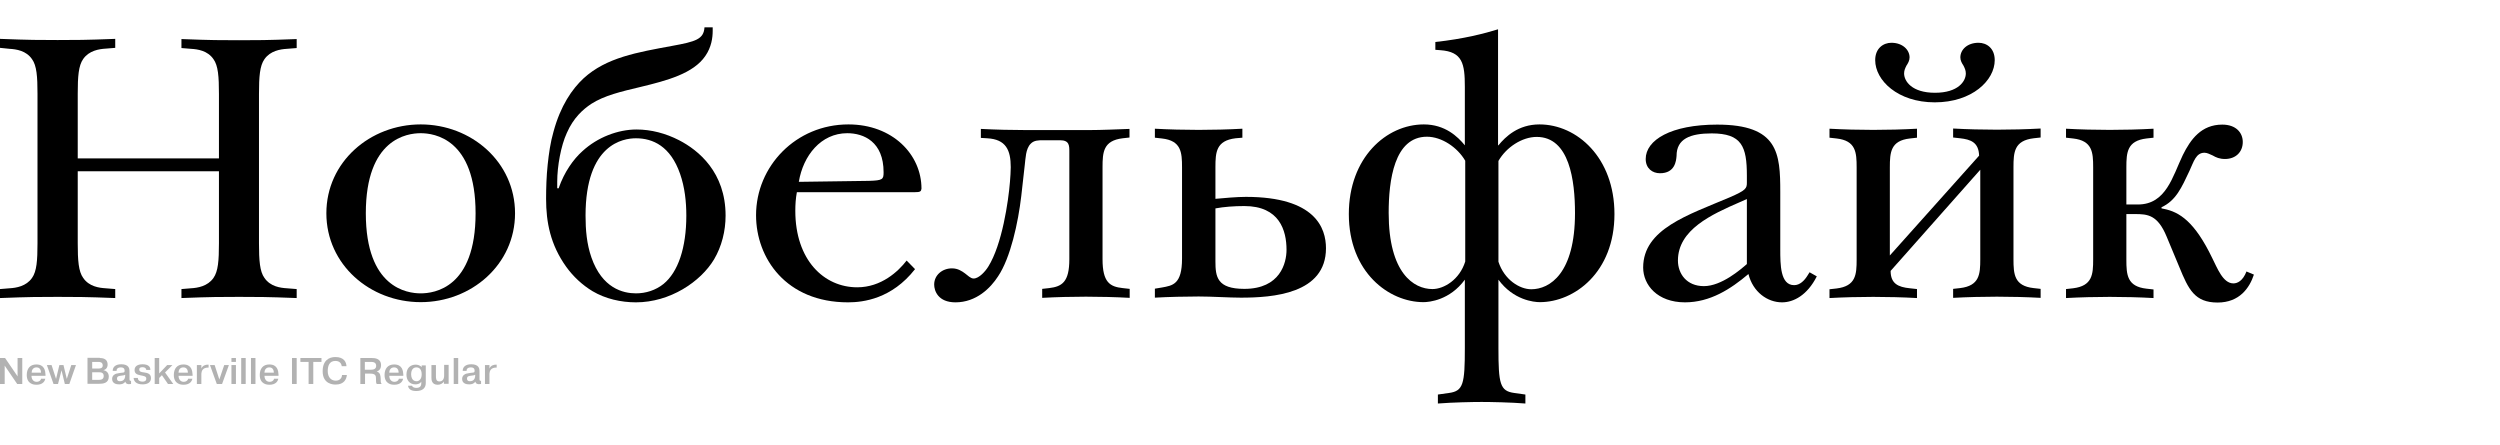
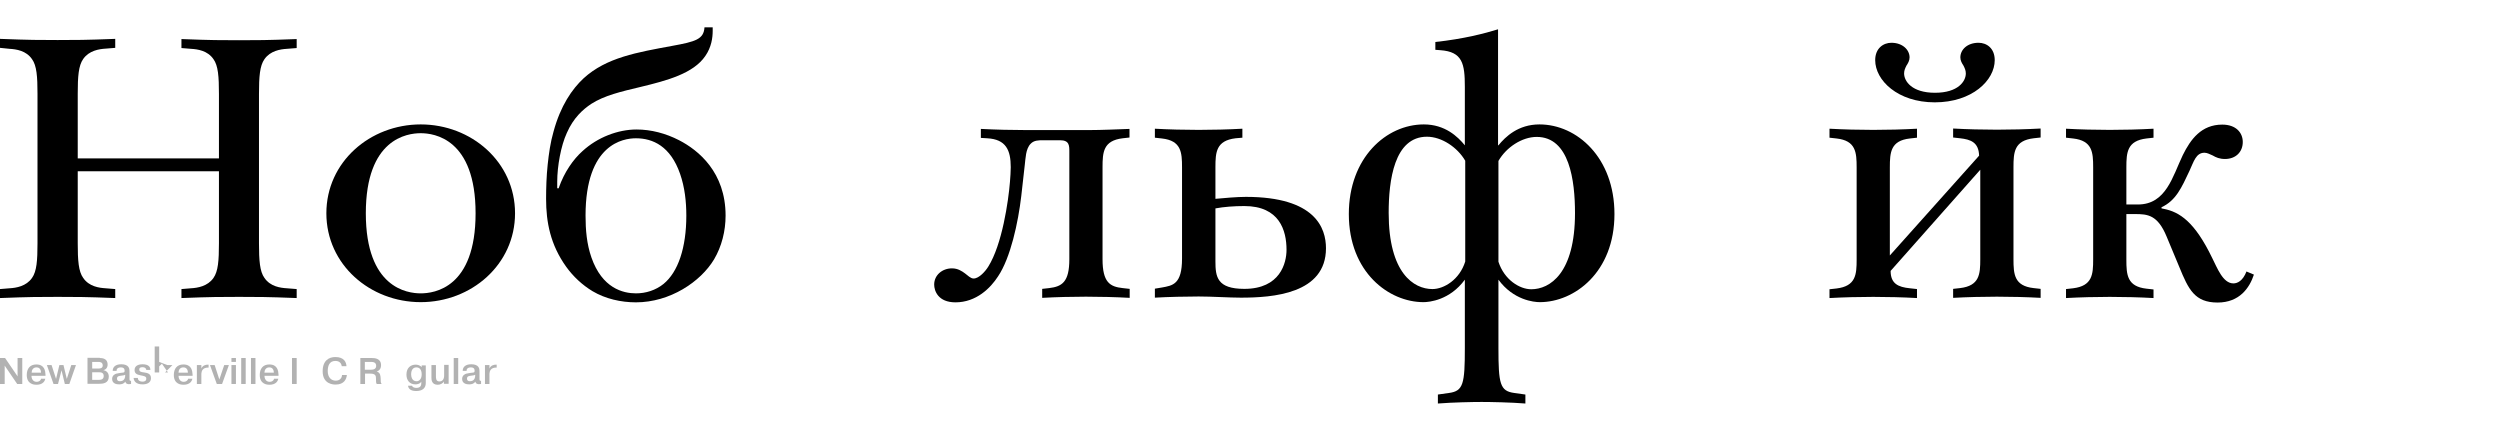
<svg xmlns="http://www.w3.org/2000/svg" version="1.1" id="Layer_1" x="0px" y="0px" viewBox="0 0 1280 227.9" style="enable-background:new 0 0 1280 227.9;" xml:space="preserve">
  <style type="text/css">
	.st0{fill:#FFFFFF;}
	.st1{fill:#B2B2B2;}
</style>
  <g>
    <rect class="st0" width="1280" height="227.9" />
    <g>
      <path d="M0,19.9c15.2,0.6,20.6,0.6,29.5,0.6s14.3,0,29.5-0.6v4.6l-4.9,0.4c-3.4,0.2-8.5,1-11.5,5.3c-2.4,3.4-2.8,8.9-2.8,17.8    v33.1h72.3V48.1c0-8.9-0.4-14.5-2.8-17.8c-3-4.4-8.1-5.1-11.5-5.3l-4.9-0.4v-4.6c15.2,0.6,20.6,0.6,29.5,0.6    c8.9,0,14.3,0,29.5-0.6v4.6l-5,0.4c-3.4,0.2-8.5,1-11.5,5.3c-2.4,3.4-2.8,8.9-2.8,17.8v76.4c0,8.9,0.4,14.5,2.8,17.8    c3,4.4,8.1,5.1,11.5,5.3l5,0.4v4.6c-15.2-0.6-20.6-0.6-29.5-0.6c-8.9,0-14.3,0-29.5,0.6v-4.6l4.9-0.4c3.4-0.2,8.5-1,11.5-5.3    c2.4-3.4,2.8-8.9,2.8-17.8V87.7H39.8v36.8c0,8.9,0.4,14.5,2.8,17.8c3,4.4,8.1,5.1,11.5,5.3l4.9,0.4v4.6    C43.8,152,38.4,152,29.5,152s-14.3,0-29.5,0.6v-4.6l4.9-0.4c3.4-0.2,8.5-1,11.5-5.3c2.4-3.4,2.8-8.9,2.8-17.8V48.1    c0-8.9-0.4-14.5-2.8-17.8c-3-4.4-8.1-5.1-11.5-5.3L0,24.5V19.9z" />
      <path d="M263.7,109.2c0,26.3-22.4,45.5-48.3,45.5s-48.3-19.2-48.3-45.5c0-26.3,22.4-45.5,48.3-45.5S263.7,82.9,263.7,109.2z     M243.5,109.2c0-38.2-21.2-41-28.1-41s-28.1,2.8-28.1,41c0,38.2,21.2,41,28.1,41S243.5,147.5,243.5,109.2z" />
      <path d="M286.1,96.2c2.8-8.1,7.5-14.7,12.1-18.8c7.7-7.1,18.2-11.1,27.7-11.1c7.5,0,15,2,21.8,5.5c9.9,5.1,23.8,16.4,23.8,38.6    c0,7.9-2,15.8-5.9,22.4c-6.9,11.5-22.6,22-40,22c-7.7,0-15.6-1.8-22.2-5.7c-5.3-3.2-9.9-7.5-13.5-12.5    c-8.1-11.3-10.3-22.8-10.3-34.8c0-5.7,0.2-11.7,0.8-17.4s1.4-11.5,3-17c3.6-13.3,9.5-21.8,15.4-27.3    c11.7-10.7,27.5-13.3,45.3-16.6c12.1-2.2,16.2-3.4,16.6-9.5h4.2v1.8c0,3.4-0.6,8.3-3.8,12.9c-6.1,8.9-19.4,12.5-33.1,15.8    c-10.1,2.4-18.6,4.4-25.3,8.7c-4.2,2.8-9.1,7.1-12.5,14.9c-3,6.5-4.9,17-4.9,24.9v3.4H286.1z M299.8,110.4c0,7.3,0.6,14.5,3,21.4    c5.5,15.8,16.2,18.4,22.8,18.4c5.1,0,10.1-1.6,14.1-4.8c7.5-6.1,11.7-18.6,11.7-35c0-7.1-0.8-14.5-3.2-21.4    c-4.9-14.1-13.9-18.2-22.6-18.2C319.2,70.8,299.8,73.6,299.8,110.4z" />
-       <path d="M468.5,137.8c-11.9,15.2-26.5,17-34.3,17c-31.7,0-47.1-22.6-47.1-44.6c0-25.1,20.4-46.5,47.3-46.5    c22.6,0,37.4,15.4,37.4,32.9c-0.2,1.4-0.6,1.8-3.4,1.8h-60.4c-0.6,3.2-0.8,6.3-0.8,9.5c0,25.3,14.7,39.2,31.7,39.2    c12.3,0,21-8.1,25.3-13.7L468.5,137.8z M444.9,92.6c7.1-0.2,7.5-0.8,7.5-4.4c0-15.6-10.1-20-18.6-20c-13.5,0-22.6,11.5-24.8,24.9    L444.9,92.6z" />
      <path d="M578.4,70.4l-3.6,0.4c-9.9,1.2-10.3,7.1-10.3,14.8v47.1c0,11.9,3.8,14.1,10.3,14.8l3.6,0.4v4.6    c-7.1-0.4-15.2-0.6-22.4-0.6s-15.2,0.2-22.4,0.6v-4.6l3.6-0.4c6.5-0.8,10.3-3,10.3-14.8v-55c0-3.2,0-5.9-4.8-5.9h-8.5    c-2.4,0-4.8,0-6.5,1.8c-2.6,2.6-2.6,7.7-3,10.7l-1.8,16c-1.6,13.7-5.5,31.7-11.9,41.2c-3.8,5.9-11.1,13.3-21.8,13.3    c-8.9,0-10.9-5.9-10.9-9.1c0-4.9,4.2-8.3,9.1-8.3c3,0,5.1,1.4,6.7,2.6c1.4,1,2.8,2.6,4.4,2.6c2.8,0,6.1-3.8,7.5-6.1    c7.1-11.3,10.3-33.5,11.1-43.4c0.2-2.8,0.4-5.1,0.4-7.5c0-8.7-2.4-14.3-12.1-14.8l-3.2-0.2v-4.6c7.5,0.4,16.2,0.6,23.4,0.6h31.9    c6.3,0,15.2-0.4,20.8-0.6V70.4z" />
      <path d="M632.6,70.8c-9.9,1.2-10.3,7.1-10.3,14.8v16.2c4.4-0.4,10.9-1,15.6-1c35.6,0,41,16,41,26.3c0,23.4-27.3,25.3-43.6,25.3    c-6.1,0-14.5-0.6-21.6-0.6c-6.1,0-15.6,0.2-22.4,0.6v-4.6l3.6-0.6c5.5-1,10.3-1.6,10.3-14.8V85.7c0-7.7-0.4-13.7-10.3-14.8    l-3.6-0.4v-4.6c7.1,0.4,15.2,0.6,22.4,0.6s15.2-0.2,22.4-0.6v4.6L632.6,70.8z M622.3,133.8c0,7.9,0.8,14.1,14.8,14.1    c18.4,0,21.6-13.3,21.6-20c0-9.9-3.6-22.4-21.6-22.4c-5.3,0-10.5,0.4-14.8,1.2V133.8z" />
      <path d="M767.2,74.4c3.6-4.4,10.1-10.7,21-10.7c19.2,0,38.4,17,38.4,45.9c0,29.9-20.6,45.1-38.2,45.1c-3,0-13.5-1-21.2-11.5v35    c0,18.4,0.8,22,8.1,23l5.7,0.8v4.6c-7.5-0.6-17.8-0.8-22.4-0.8s-14.8,0.2-22.4,0.8v-4.6l5.7-0.8c7.3-1,8.1-4.6,8.1-23v-35    c-7.7,10.5-18.2,11.5-21.2,11.5c-17.6,0-38.2-15.2-38.2-45.1c0-28.9,19.2-45.9,38.4-45.9c10.9,0,17.4,6.3,21,10.7V44.5    c0-11.9-1.2-18-12.5-18.8l-2.6-0.2v-4c14.7-1.6,25.3-4.4,32.1-6.5V74.4z M750.2,82.3c-4-6.9-12.1-12.3-19.6-12.3    c-16.8,0-19.6,22.4-19.6,39c0,30.9,12.9,39,22.4,39c5.9,0,13.9-4.8,16.8-14.1V82.3z M767.2,134c3,9.3,10.9,14.1,16.8,14.1    c9.5,0,22.4-8.1,22.4-39c0-16.6-2.8-39-19.6-39c-7.5,0-15.6,5.3-19.6,12.3V134z" />
-       <path d="M930.2,141.5c-4.9,9.7-11.9,13.3-17.8,13.3c-7.5,0-14.9-5.3-17.2-14.5c-9.1,7.7-19.6,14.5-32.5,14.5    c-14.1,0-21.4-8.9-21.4-17.8c0-19.8,23-26.9,44.4-36c8.3-3.6,8.7-4.6,8.7-7.5v-3.6c0-14.9-2.6-21.6-18-21.6    c-11.1,0-18,2.8-18,11.5c-0.2,2.6-0.8,8.9-8.5,8.9c-3.8,0-7.3-2.4-7.3-7.3c0-9.7,12.9-17.6,36.6-17.6c31.3,0,32.3,14.7,32.3,34.5    v29.3c0,7.9,0,18.4,7.1,18.4c3,0,5.3-2.4,6.9-5l1-1.6L930.2,141.5z M894.4,101.9l-3.6,1.6c-14.5,6.3-31.7,14.1-31.7,29.9    c0,6.7,4.4,13.1,13.3,13.1c9.1,0,19-8.7,22-11.3V101.9z" />
      <path d="M936.7,148.1l3.6-0.4c9.9-1.2,10.3-7.1,10.3-14.8V85.7c0-7.7-0.4-13.7-10.3-14.8l-3.6-0.4v-4.6c7.1,0.4,15.2,0.6,22.4,0.6    c7.1,0,15.2-0.2,22.4-0.6v4.6l-3.6,0.4C968,72,967.6,78,967.6,85.7v45.1l45.7-51.1c-0.2-6.9-4.4-8.3-9.7-8.9l-3.6-0.4v-4.6    c7.1,0.4,15.2,0.6,22.4,0.6c7.1,0,15.2-0.2,22.4-0.6v4.6l-3.6,0.4c-9.9,1.2-10.3,7.1-10.3,14.8v47.1c0,7.7,0.4,13.7,10.3,14.8    l3.6,0.4v4.6c-7.1-0.4-15.2-0.6-22.4-0.6c-7.1,0-15.2,0.2-22.4,0.6v-4.6l3.6-0.4c9.9-1.2,10.3-7.1,10.3-14.8V86.9L968,138.7    c0,6.5,3.8,8.3,9.9,8.9l3.6,0.4v4.6c-7.1-0.4-15.2-0.6-22.4-0.6c-7.1,0-15.2,0.2-22.4,0.6V148.1z M960.1,30.8    c0-6.1,4.2-8.9,8.3-8.9c5.7,0,9.3,3.6,9.3,7.5c0,1.6-0.8,3-1.6,4.2c-0.6,1.2-1.2,2.4-1.2,4c0,4,4,9.9,15.8,9.9    c11.9,0,15.8-5.9,15.8-9.9c0-1.6-0.6-2.8-1.2-4c-0.8-1.2-1.6-2.6-1.6-4.2c0-4,3.6-7.5,9.3-7.5c4.2,0,8.3,2.8,8.3,8.9    c0,10.3-11.5,21.6-30.7,21.6C971.6,52.4,960.1,41.1,960.1,30.8z" />
      <path d="M1102.6,152.6c-7.1-0.4-15.2-0.6-22.4-0.6c-7.1,0-15.2,0.2-22.4,0.6v-4.6l3.6-0.4c9.9-1.2,10.3-7.1,10.3-14.8V85.7    c0-7.7-0.4-13.7-10.3-14.8l-3.6-0.4v-4.6c7.1,0.4,15.2,0.6,22.4,0.6c7.1,0,15.2-0.2,22.4-0.6v4.6l-3.6,0.4    c-9.9,1.2-10.3,7.1-10.3,14.8v19h5.9c14.5,0,17.8-14.5,23-25.3c4-8.1,9.5-15.6,20.2-15.6c7.1,0,10.5,4.2,10.5,8.9    c0,5.1-3.6,8.7-9.1,8.7c-2.8,0-4.6-0.8-6.3-1.8c-1.4-0.6-2.8-1.4-4.2-1.4c-4.4,0-5.5,4.6-7.7,9.3c-4,8.5-6.9,15.2-14.3,18.6v0.6    l1,0.2c8.3,1.6,16,6.7,24.9,25.1c2.6,5.1,5.5,13.1,10.9,13.1c2,0,4.8-1.2,6.7-6.1l3.8,1.6c-2.2,6.7-7.3,14.3-18.6,14.3    c-11.7,0-14.9-6.7-19.6-18.2l-6.5-15.6c-4.6-11.1-9.7-11.5-16.2-11.5h-4.4v23.4c0,7.7,0.4,13.7,10.3,14.8l3.6,0.4V152.6z" />
    </g>
    <g>
      <path class="st1" d="M2.4,196.6H0v-13.3h2.6l6.4,9.4v-9.4h2.4v13.3H8.8l-6.4-9.4V196.6z" />
      <path class="st1" d="M23.2,193.8c-0.2,1.3-1.2,3.2-4.6,3.2c-1,0-4.9-0.2-4.9-5c0-3.2,1.6-5.4,4.9-5.4c4.2,0,4.6,3.3,4.7,5.2    c0,0.2,0,0.4,0,0.6h-7.2c0,1.2,0.6,3.1,2.7,3.1c1,0,2.1-0.6,2.2-1.6H23.2z M21,190.8c0-0.9-0.3-2.7-2.3-2.7    c-1.8,0-2.5,1.4-2.5,2.7H21z" />
      <path class="st1" d="M29.7,196.6h-2.3l-3.4-9.7h2.4l2.3,7.1l1.7-7.1h2.1l1.7,7.1l2.3-7.1h2.4l-3.4,9.7h-2.3l-1.7-7L29.7,196.6z" />
      <path class="st1" d="M51.1,183.3c3.4,0,4,1.9,4,3.4s-0.9,2.6-2.2,2.8v0c1.1,0.2,2.8,1,2.8,3.3c0,3.4-2.9,3.7-4.9,3.7h-6v-13.3    H51.1z M47.2,188.7h3.2c1.3,0,2.2-0.4,2.2-1.6c0-1.8-1.7-1.8-2.2-1.8h-3.2V188.7z M47.2,194.5h3.3c1.5,0,2.6-0.4,2.6-2    c0-1.8-1.5-1.9-2.5-1.9h-3.4V194.5z" />
      <path class="st1" d="M57.7,189.9c0-1.8,1.2-3.4,4.4-3.4c3.9,0,4.2,2.3,4.2,3.4v3.9c0,0.9,0,1.2,0.8,1.2v1.6c-0.6,0-0.8,0.1-1,0.1    c-0.6,0-1.7-0.1-1.9-1.3c-0.8,1.1-1.9,1.4-3.2,1.4c-3.3,0-3.6-2-3.6-2.8c0-2,1.8-2.6,2.2-2.7c0.7-0.2,1.4-0.2,2.2-0.4    c0.3,0,0.6-0.1,0.9-0.1c0.8-0.1,1.1-0.1,1.1-1c0-1.5-1.1-1.7-1.9-1.7c-1.7,0-2.3,0.9-2.2,1.8H57.7z M64,191.9    c-0.2,0.2-0.6,0.3-1.6,0.4c-1.6,0.2-2.5,0.3-2.5,1.6c0,0.7,0.4,1.3,1.5,1.3c1.1,0,2.7-0.5,2.7-3V191.9z" />
      <path class="st1" d="M70.6,193.6c0,1.3,1.2,1.8,2.3,1.8c0.9,0,2-0.2,2-1.6c0-0.8-0.5-1.1-1.8-1.4c-0.3-0.1-0.7-0.1-1-0.2    c-2.1-0.4-3.2-1-3.2-2.8c0-2.5,2.7-2.9,4-2.9c3.1,0,4.1,1.3,4.1,2.9h-2.1c-0.1-0.9-0.8-1.4-1.9-1.4c-0.9,0-1.7,0.2-1.7,1.2    c0,1.2,1.2,1.3,2.5,1.5c1.4,0.2,3.5,0.5,3.5,2.9c0,2.4-2.1,3.2-4.3,3.2c-3.6,0-4.5-1.9-4.6-3.3H70.6z" />
-       <path class="st1" d="M85.6,186.9h2.7l-3.8,3.8l4.2,5.9H86l-3.1-4.5l-1.4,1.4v3.1h-2.3v-13.3h2.3v7.9L85.6,186.9z" />
+       <path class="st1" d="M85.6,186.9h2.7l-3.8,3.8H86l-3.1-4.5l-1.4,1.4v3.1h-2.3v-13.3h2.3v7.9L85.6,186.9z" />
      <path class="st1" d="M98.5,193.8c-0.2,1.3-1.2,3.2-4.6,3.2c-1,0-4.9-0.2-4.9-5c0-3.2,1.6-5.4,4.9-5.4c4.2,0,4.6,3.3,4.7,5.2    c0,0.2,0,0.4,0,0.6h-7.2c0,1.2,0.6,3.1,2.7,3.1c1,0,2.1-0.6,2.2-1.6H98.5z M96.2,190.8c0-0.9-0.3-2.7-2.3-2.7    c-1.8,0-2.5,1.4-2.5,2.7H96.2z" />
      <path class="st1" d="M106.8,188.2c-3-0.1-3.6,1.7-3.7,3.1c0,0.3,0,0.6,0,1v4.3h-2.3v-9.7h2.3v1.8h0c0.6-1.6,2.2-2,3.3-2h0.4V188.2    z" />
      <path class="st1" d="M114.8,186.9h2.4l-3.5,9.7H111l-3.5-9.7h2.4l2.4,7.4L114.8,186.9z" />
      <path class="st1" d="M118.5,183.3h2.3v2h-2.3V183.3z M120.8,186.9v9.7h-2.3v-9.7H120.8z" />
      <path class="st1" d="M125.8,183.3v13.3h-2.3v-13.3H125.8z" />
      <path class="st1" d="M130.8,183.3v13.3h-2.3v-13.3H130.8z" />
      <path class="st1" d="M142.5,193.8c-0.2,1.3-1.2,3.2-4.6,3.2c-1,0-4.9-0.2-4.9-5c0-3.2,1.6-5.4,4.9-5.4c4.2,0,4.6,3.3,4.7,5.2    c0,0.2,0,0.4,0,0.6h-7.2c0,1.2,0.6,3.1,2.7,3.1c1,0,2.1-0.6,2.2-1.6H142.5z M140.2,190.8c0-0.9-0.3-2.7-2.3-2.7    c-1.8,0-2.5,1.4-2.5,2.7H140.2z" />
      <path class="st1" d="M151.9,183.3v13.3h-2.4v-13.3H151.9z" />
-       <path class="st1" d="M153.8,185.3v-2h10.8v2h-4.2v11.3H158v-11.3H153.8z" />
      <path class="st1" d="M177.6,192c-0.2,2-1.3,4.9-5.8,4.9c-1,0-6.6-0.1-6.6-6.8c0-5.5,3.2-7.3,6.5-7.3c4.6,0,5.6,2.8,5.7,4.7H175    c-0.2-1.1-0.8-2.7-3.3-2.7c-3,0-3.9,2.4-3.9,5.2c0,3.1,1.7,4.9,4.1,4.9c2.2,0,3.2-1.5,3.2-2.9H177.6z" />
      <path class="st1" d="M184.4,183.3h5.9c1.6,0,4.8,0.2,4.8,3.7c0,2-1.2,2.9-2.2,3.2v0c1.9,0.6,1.9,2.3,2,3.5c0,1.8,0,2.2,0.5,2.9    h-2.5c-0.4-0.6-0.4-1.1-0.4-2.8c0-1.2-0.1-2.5-2.8-2.5h-2.8v5.3h-2.4V183.3z M186.8,189.3h3c1.2,0,2.8-0.2,2.8-2    c0-1.9-1.7-2-2.7-2h-3.1V189.3z" />
-       <path class="st1" d="M206.4,193.8c-0.2,1.3-1.2,3.2-4.6,3.2c-1,0-4.9-0.2-4.9-5c0-3.2,1.6-5.4,4.9-5.4c4.2,0,4.6,3.3,4.7,5.2    c0,0.2,0,0.4,0,0.6h-7.2c0,1.2,0.6,3.1,2.7,3.1c1,0,2.1-0.6,2.2-1.6H206.4z M204.1,190.8c0-0.9-0.3-2.7-2.3-2.7    c-1.8,0-2.5,1.4-2.5,2.7H204.1z" />
      <path class="st1" d="M218,186.9v9.2c0,2.7-1.8,4.1-4.9,4.1c-2.4,0-3.9-0.8-4.2-2.7h2.1c0.2,0.9,1.4,1.1,2.2,1.1    c2.4,0,2.5-1.6,2.5-2.5v-0.7c-0.8,1.4-2.8,1.4-3,1.4c-3.2,0-4.6-2.4-4.6-5c0-3.7,2.4-5.1,4.7-5.1c0.8,0,2.2,0.2,3.1,1.3h0v-0.9    H218z M213.3,195.2c1.3,0,2.6-1.1,2.6-3.5c0-2.7-1.3-3.6-2.7-3.6c-1.7,0-2.7,1.3-2.7,3.6C210.6,194.9,212.5,195.2,213.3,195.2z" />
      <path class="st1" d="M227.3,196.6v-1.3h0c-0.6,1.1-2,1.7-3.2,1.7c-3.2,0-3.2-2.8-3.2-3.6v-6.5h2.3v5.7c0,1.1,0,2.7,1.8,2.7    c2.4,0,2.4-2.6,2.4-3.1v-5.4h2.3v9.7H227.3z" />
      <path class="st1" d="M234.6,183.3v13.3h-2.3v-13.3H234.6z" />
      <path class="st1" d="M236.9,189.9c0-1.8,1.2-3.4,4.4-3.4c3.9,0,4.2,2.3,4.2,3.4v3.9c0,0.9,0,1.2,0.8,1.2v1.6c-0.6,0-0.8,0.1-1,0.1    c-0.6,0-1.7-0.1-1.9-1.3c-0.8,1.1-1.9,1.4-3.2,1.4c-3.3,0-3.6-2-3.6-2.8c0-2,1.8-2.6,2.2-2.7c0.7-0.2,1.4-0.2,2.2-0.4    c0.3,0,0.6-0.1,0.9-0.1c0.8-0.1,1.1-0.1,1.1-1c0-1.5-1.1-1.7-1.9-1.7c-1.7,0-2.3,0.9-2.2,1.8H236.9z M243.2,191.9    c-0.2,0.2-0.6,0.3-1.6,0.4c-1.6,0.2-2.5,0.3-2.5,1.6c0,0.7,0.4,1.3,1.5,1.3c1.1,0,2.7-0.5,2.7-3V191.9z" />
      <path class="st1" d="M254.3,188.2c-3-0.1-3.6,1.7-3.7,3.1c0,0.3,0,0.6,0,1v4.3h-2.3v-9.7h2.3v1.8h0c0.6-1.6,2.2-2,3.3-2h0.4V188.2    z" />
    </g>
  </g>
</svg>